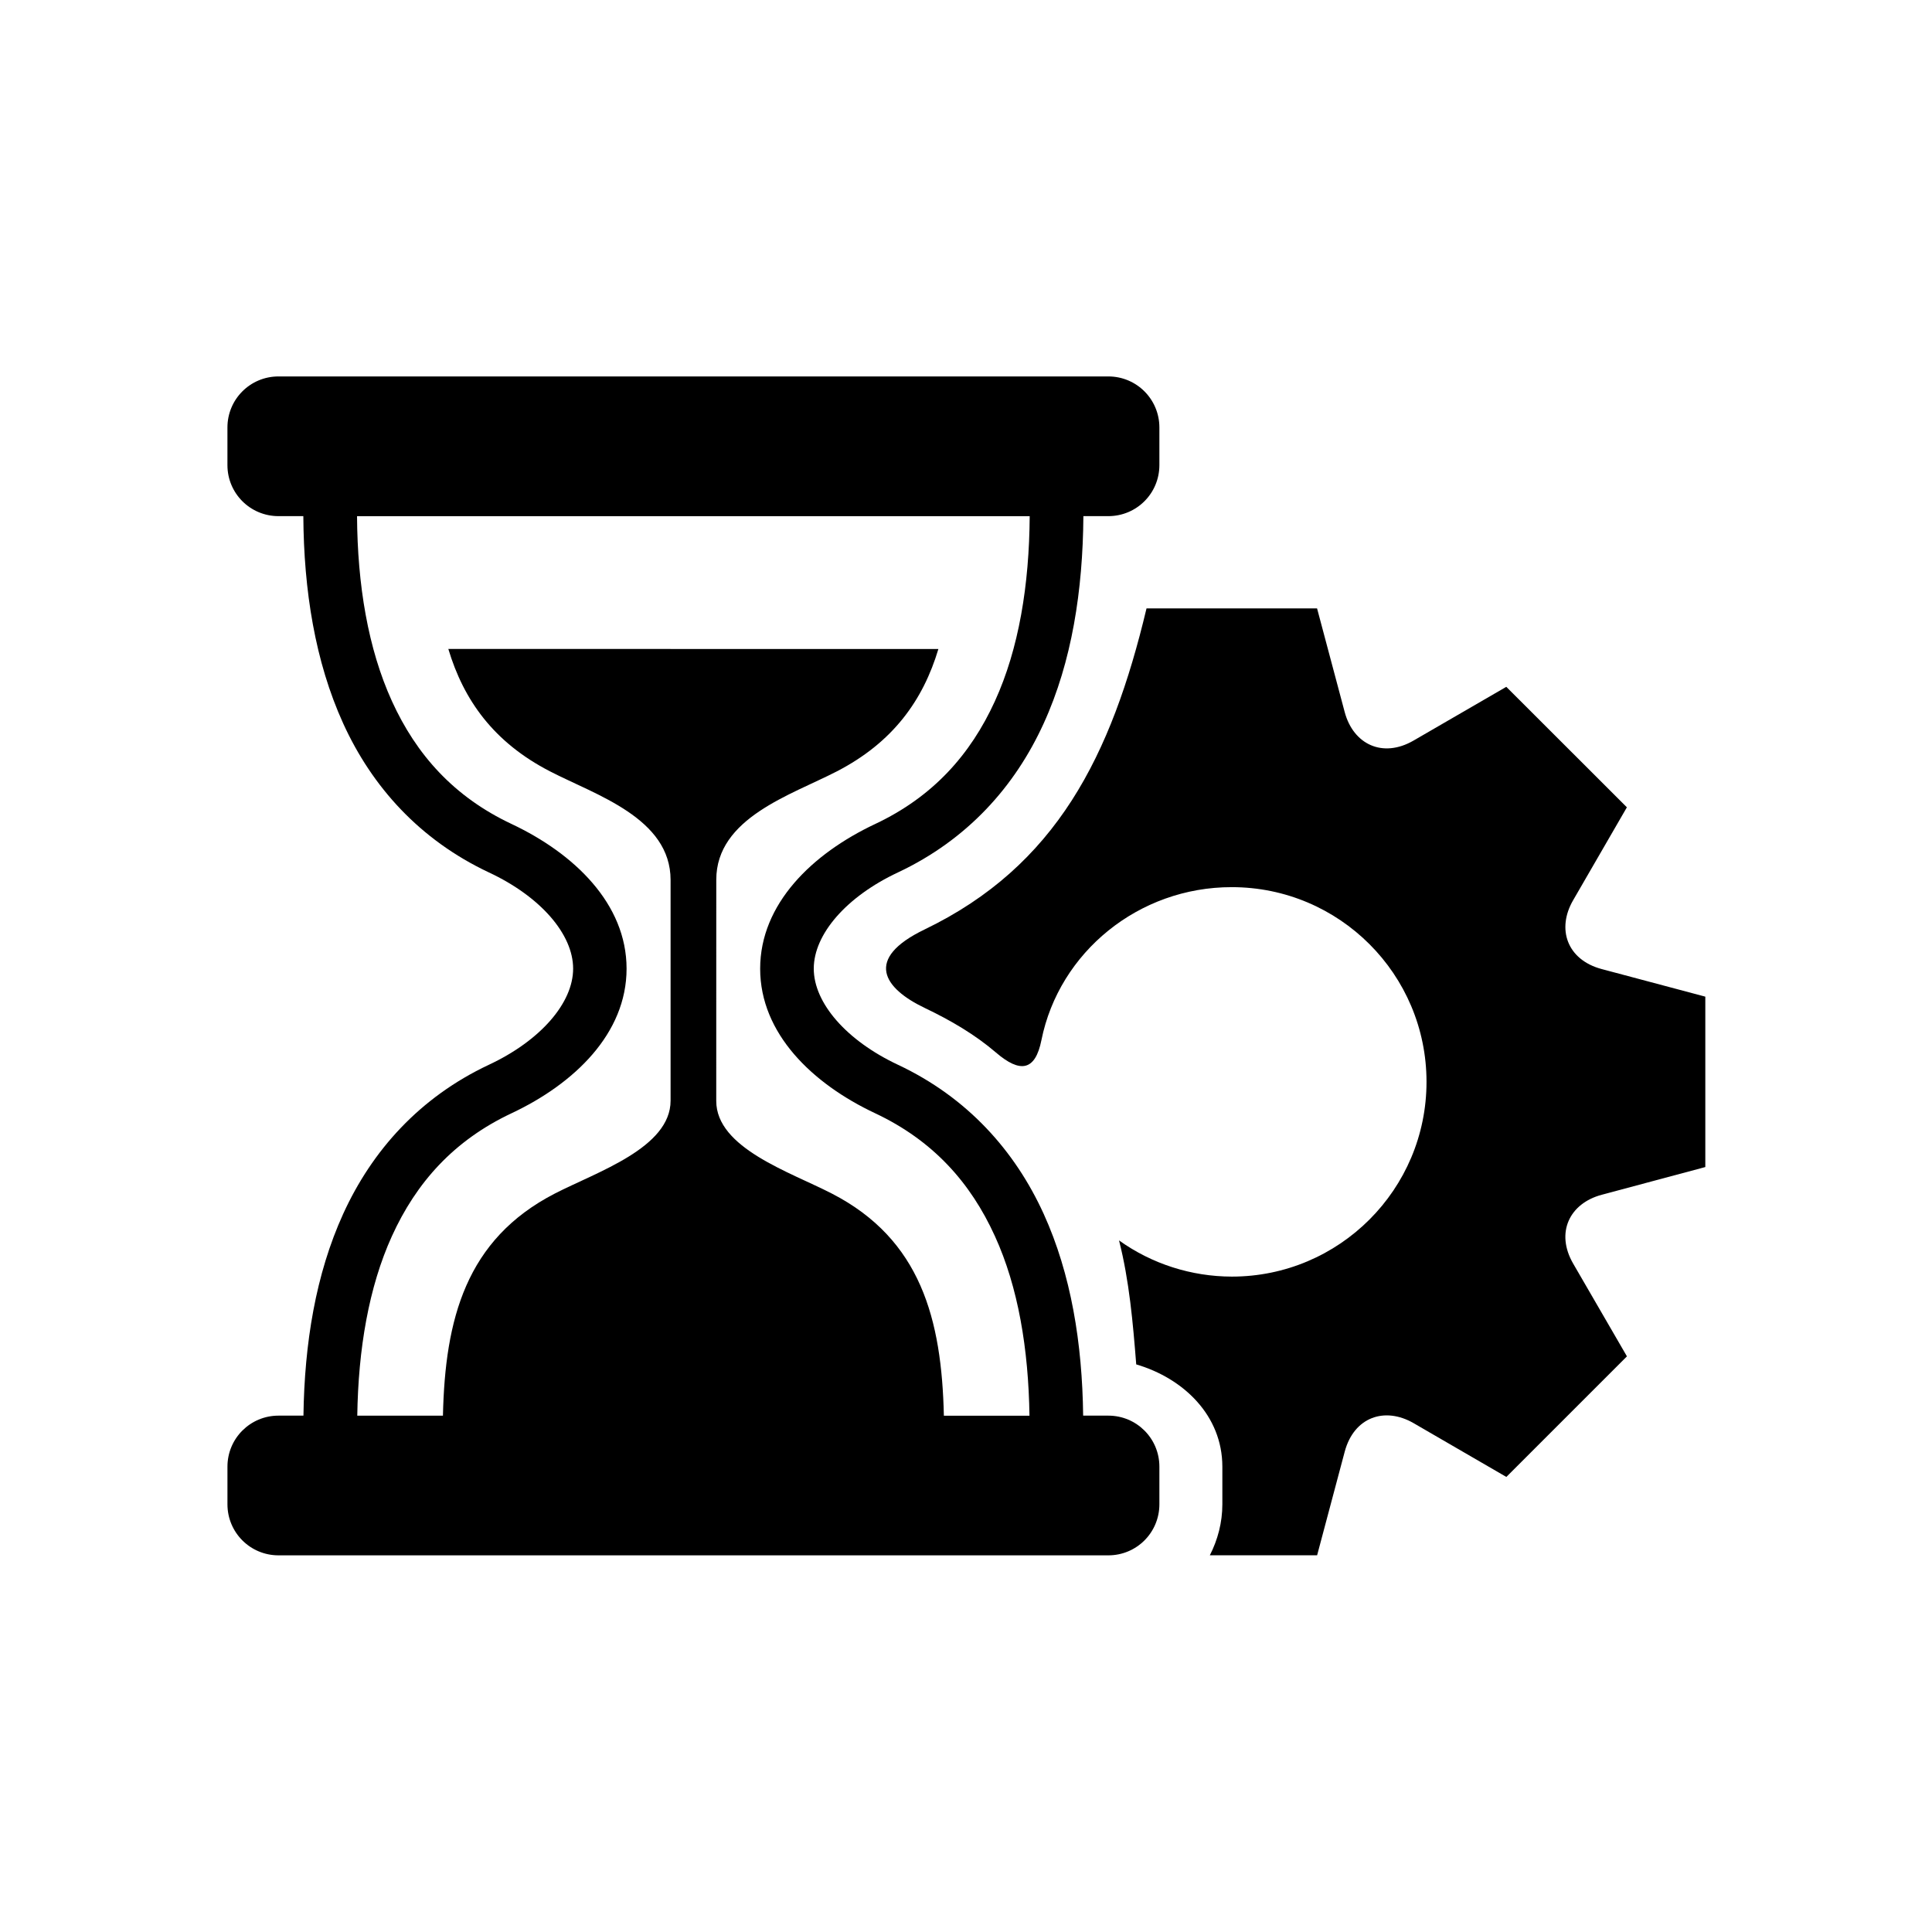
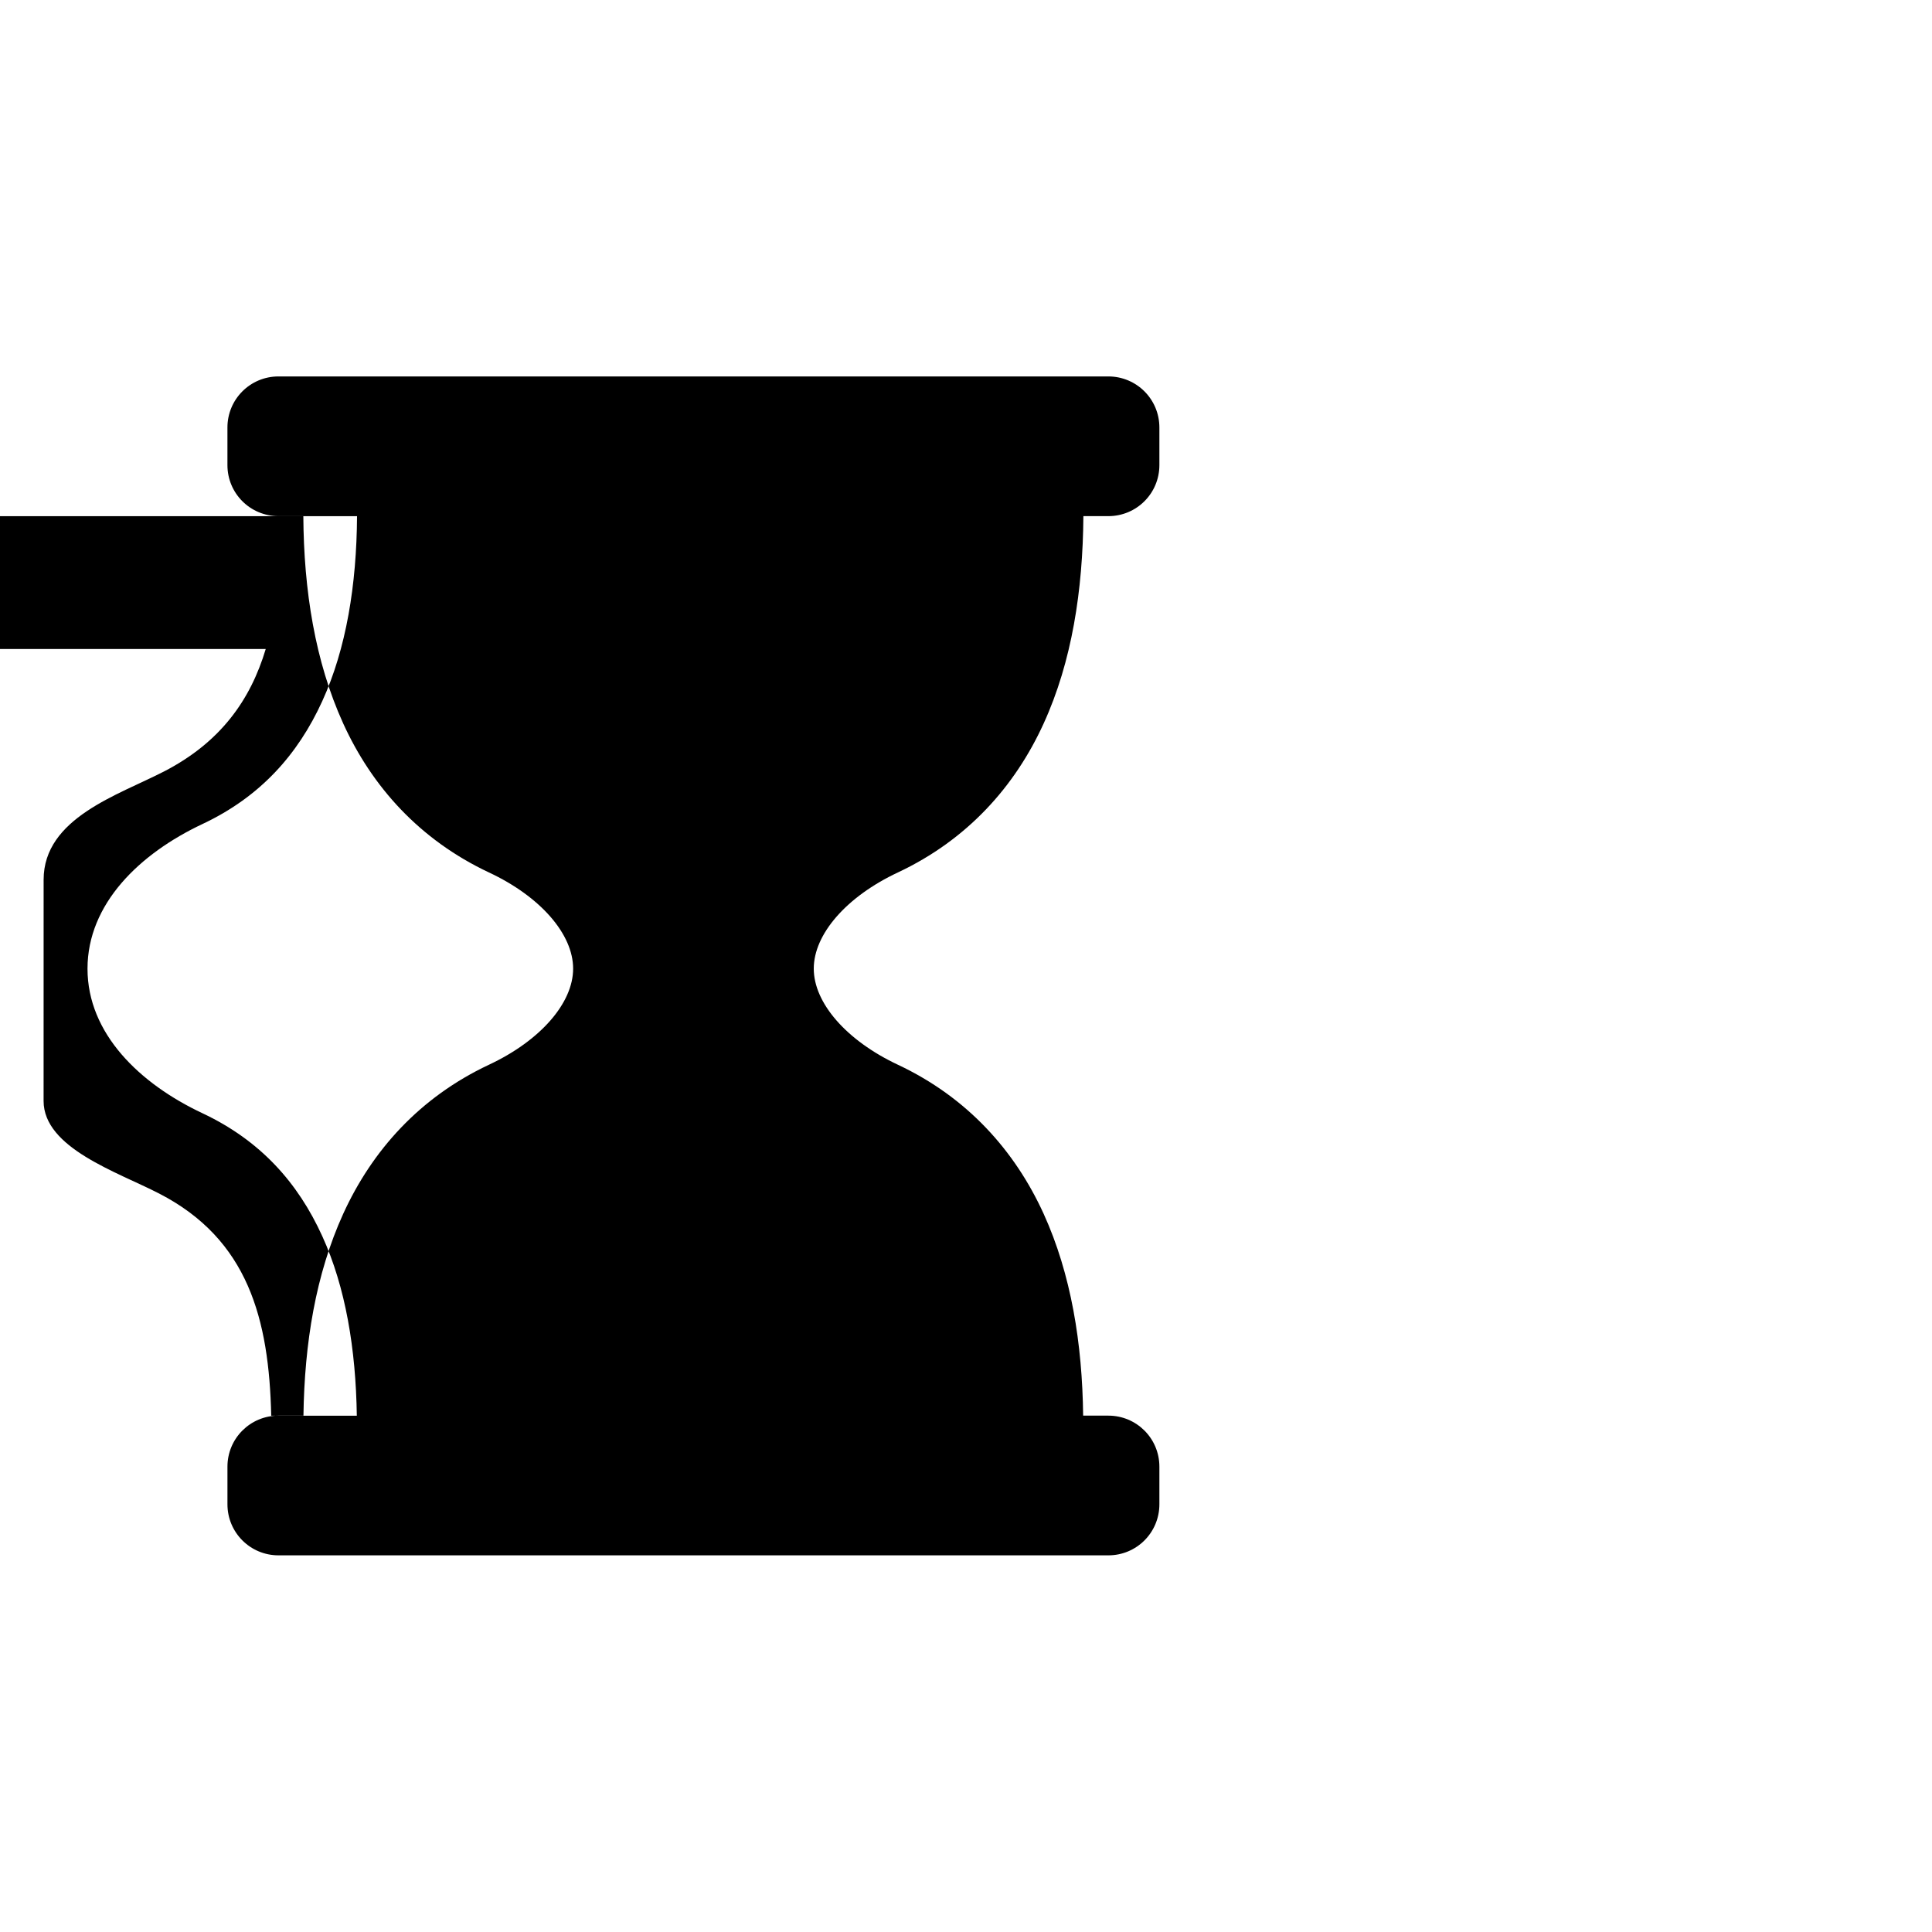
<svg xmlns="http://www.w3.org/2000/svg" fill="#000000" width="800px" height="800px" version="1.1" viewBox="144 144 512 512">
  <g fill-rule="evenodd">
-     <path d="m447.84 305.23c-9.305 39.066-23.91 68.25-58.777 85.07-16.184 7.785-10.906 15.602 0 20.82 6.914 3.297 13.352 7.082 18.832 11.777 6.504 5.598 10.473 4.898 12.102-3.293 4.691-23.266 25.75-40.527 50.438-40.5 28.492 0 51.605 23.09 51.605 51.605 0 28.488-23.113 51.605-51.605 51.605-10.727-0.027-21.164-3.352-29.883-9.594 2.719 10.676 3.684 21.781 4.559 32.859 12.527 3.68 22.824 13.535 22.824 27.117v9.969c0 4.812-1.227 9.422-3.32 13.504h28.434l7.316-27.469c2.453-9.156 10.586-11.98 18.25-7.551l24.582 14.254 31.957-31.953-14.262-24.609c-4.715-8.184-0.953-15.941 7.586-18.215l27.449-7.348v-45.156l-27.496-7.32c-9.117-2.453-11.98-10.586-7.523-18.25l14.234-24.609-31.957-31.926-24.602 14.254c-8.195 4.727-15.953 0.961-18.227-7.578l-7.32-27.465z" />
-     <path d="m238.62 280.79h178.26c-0.117 18.191-2.856 35.105-9.215 49.016-6.473 14.195-16.445 25.363-31.75 32.57-16.613 7.816-30.465 21.133-30.465 38.34 0 17.195 13.855 30.496 30.465 38.305 15.305 7.203 25.281 18.34 31.75 32.574 6.18 13.523 8.895 29.938 9.156 47.582h-22.684c-0.582-25.508-6.066-46.707-29.688-58.871-11.133-5.742-30.637-12.062-30.637-24.547l0.008-58.613c0-16.379 19.793-22.441 31.926-28.711 14.93-7.703 22.883-18.898 26.938-32.449l-129.87-0.004c4.055 13.551 12.012 24.75 26.969 32.449 12.129 6.269 31.93 12.359 31.93 28.773v58.488c0 12.512-19.508 18.859-30.672 24.609-23.617 12.164-29.094 33.359-29.656 58.871h-22.703c0.262-17.645 3.035-34.059 9.18-47.582 6.473-14.234 16.418-25.371 31.723-32.574 16.594-7.809 30.465-21.109 30.465-38.305 0-17.203-13.879-30.523-30.465-38.34-15.305-7.203-25.254-18.371-31.723-32.57-6.336-13.91-9.133-30.812-9.242-49.012zm-20.816-37.031c-7.488 0-13.531 6.039-13.531 13.531v9.969c0 7.488 6.039 13.523 13.531 13.523h6.582c0.117 19.621 3.102 38.543 10.562 54.934 7.637 16.766 20.258 30.84 38.598 39.477 13.703 6.41 22.34 16.379 22.34 25.508 0 9.09-8.637 19.066-22.34 25.48-18.34 8.625-30.957 22.746-38.598 39.504-7.293 16.004-10.262 34.344-10.531 53.473h-6.609c-7.488 0-13.531 6.035-13.531 13.523v9.969c0 7.488 6.039 13.531 13.531 13.531h219.91c7.496 0 13.531-6.039 13.531-13.531v-9.969c0-7.488-6.039-13.523-13.531-13.523h-6.672c-0.23-19.129-3.18-37.465-10.461-53.473-7.641-16.766-20.266-30.879-38.602-39.504-13.672-6.414-22.328-16.391-22.328-25.48 0-9.129 8.66-19.102 22.328-25.508 18.34-8.637 30.961-22.711 38.602-39.477 7.488-16.391 10.379-35.312 10.523-54.934h6.609c7.496 0 13.531-6.035 13.531-13.523v-9.969c0-7.488-6.039-13.531-13.531-13.531z" />
+     <path d="m238.62 280.79c-0.117 18.191-2.856 35.105-9.215 49.016-6.473 14.195-16.445 25.363-31.75 32.57-16.613 7.816-30.465 21.133-30.465 38.34 0 17.195 13.855 30.496 30.465 38.305 15.305 7.203 25.281 18.34 31.75 32.574 6.18 13.523 8.895 29.938 9.156 47.582h-22.684c-0.582-25.508-6.066-46.707-29.688-58.871-11.133-5.742-30.637-12.062-30.637-24.547l0.008-58.613c0-16.379 19.793-22.441 31.926-28.711 14.93-7.703 22.883-18.898 26.938-32.449l-129.87-0.004c4.055 13.551 12.012 24.75 26.969 32.449 12.129 6.269 31.93 12.359 31.93 28.773v58.488c0 12.512-19.508 18.859-30.672 24.609-23.617 12.164-29.094 33.359-29.656 58.871h-22.703c0.262-17.645 3.035-34.059 9.18-47.582 6.473-14.234 16.418-25.371 31.723-32.574 16.594-7.809 30.465-21.109 30.465-38.305 0-17.203-13.879-30.523-30.465-38.34-15.305-7.203-25.254-18.371-31.723-32.57-6.336-13.91-9.133-30.812-9.242-49.012zm-20.816-37.031c-7.488 0-13.531 6.039-13.531 13.531v9.969c0 7.488 6.039 13.523 13.531 13.523h6.582c0.117 19.621 3.102 38.543 10.562 54.934 7.637 16.766 20.258 30.84 38.598 39.477 13.703 6.41 22.34 16.379 22.34 25.508 0 9.09-8.637 19.066-22.34 25.48-18.34 8.625-30.957 22.746-38.598 39.504-7.293 16.004-10.262 34.344-10.531 53.473h-6.609c-7.488 0-13.531 6.035-13.531 13.523v9.969c0 7.488 6.039 13.531 13.531 13.531h219.91c7.496 0 13.531-6.039 13.531-13.531v-9.969c0-7.488-6.039-13.523-13.531-13.523h-6.672c-0.23-19.129-3.18-37.465-10.461-53.473-7.641-16.766-20.266-30.879-38.602-39.504-13.672-6.414-22.328-16.391-22.328-25.48 0-9.129 8.66-19.102 22.328-25.508 18.34-8.637 30.961-22.711 38.602-39.477 7.488-16.391 10.379-35.312 10.523-54.934h6.609c7.496 0 13.531-6.035 13.531-13.523v-9.969c0-7.488-6.039-13.531-13.531-13.531z" />
  </g>
</svg>